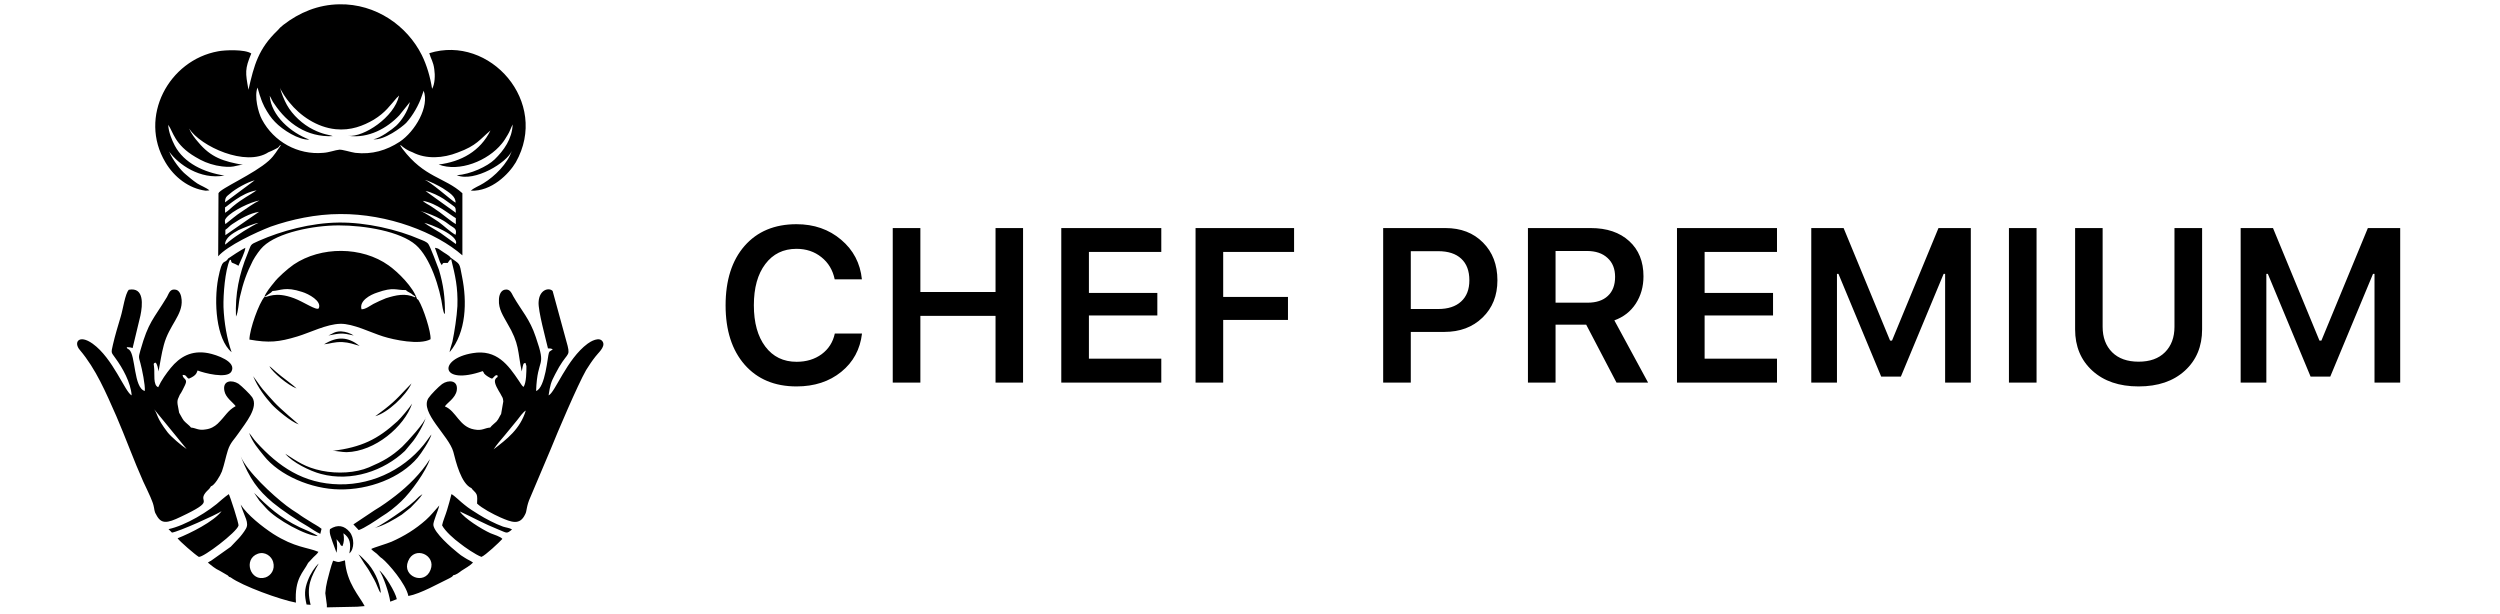
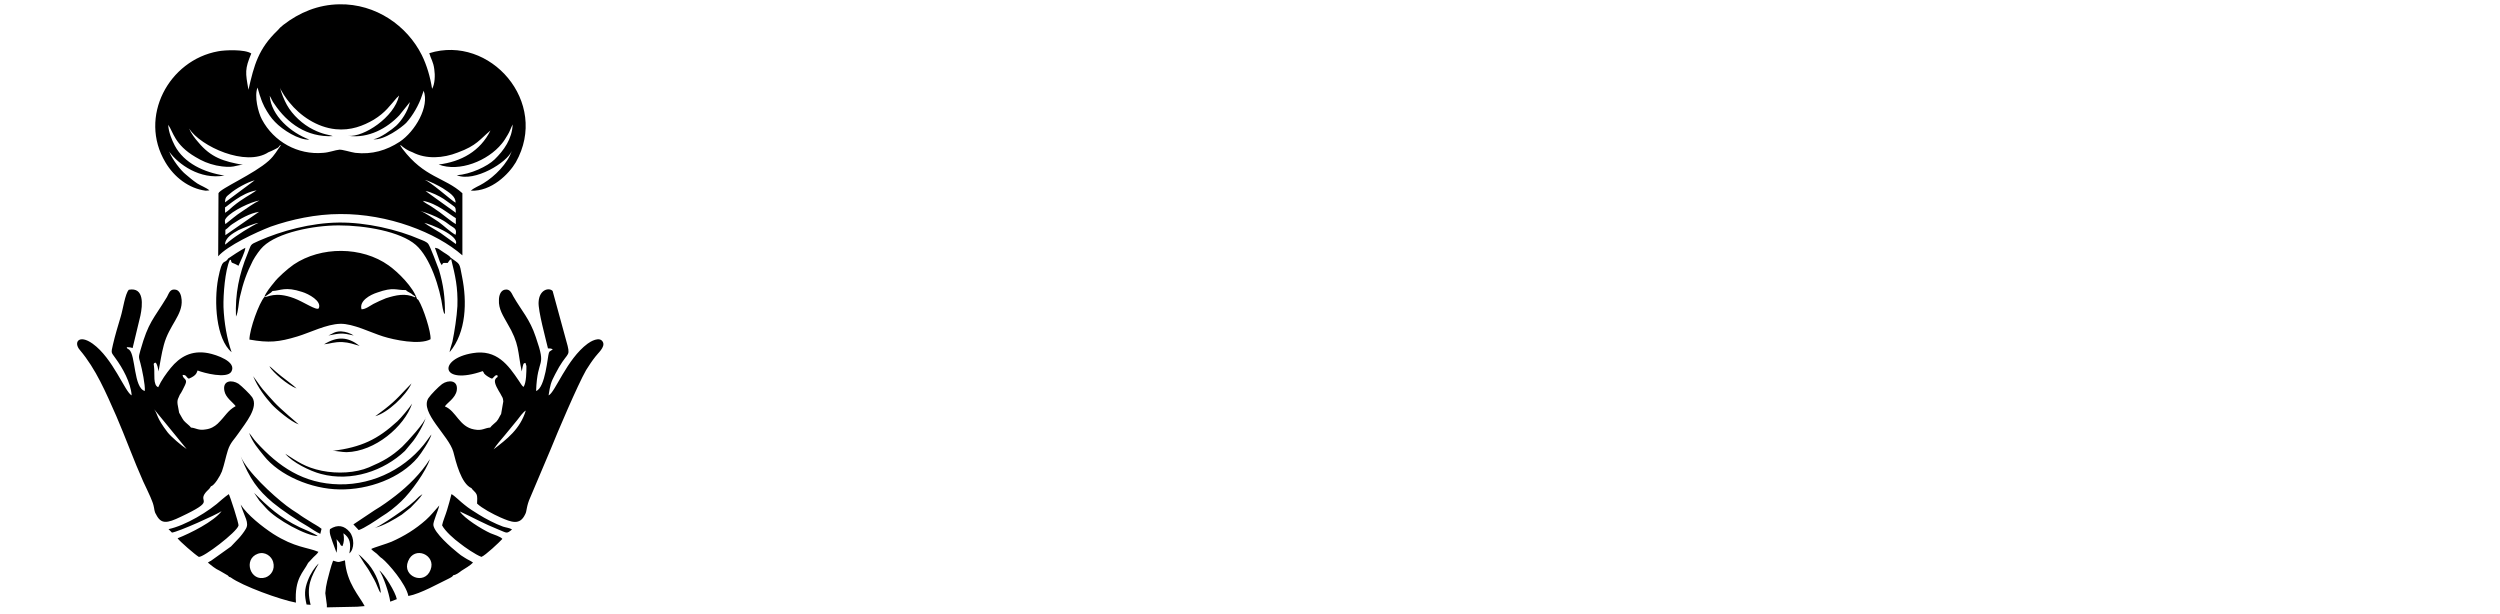
<svg xmlns="http://www.w3.org/2000/svg" width="228" height="56" viewBox="0 0 228 56" fill="none">
-   <path fill-rule="evenodd" clip-rule="evenodd" d="M38.696 20.326C39.18 20.412 41.914 21.477 41.572 22.253L40.176 21.247C39.721 20.959 39.094 20.614 38.696 20.326ZM29.952 30.595C31.062 30.394 31.119 30.336 32.259 30.595C31.945 30.394 31.575 30.25 31.091 30.221C30.493 30.221 30.322 30.451 29.952 30.595ZM45.645 35.917C45.787 36.233 45.873 36.204 45.901 36.607L45.702 37.758C45.531 38.017 45.502 38.189 45.275 38.448C45.104 38.62 44.847 38.793 44.705 38.995C44.192 39.023 43.993 39.311 43.252 39.167C41.885 38.937 41.601 37.47 40.575 37.067C40.718 36.78 41.544 36.319 41.658 35.6C41.8 34.651 40.889 34.622 40.319 35.025C39.977 35.284 39.294 35.974 39.066 36.319C38.268 37.614 40.946 39.742 41.344 41.209C41.572 42.101 42.056 44.115 42.996 44.517C43.139 44.748 43.338 44.834 43.452 45.064C43.566 45.323 43.509 45.611 43.509 45.927C43.965 46.358 44.933 46.876 45.645 47.193C46.642 47.624 47.411 47.941 47.895 46.905C48.066 46.617 47.98 46.186 48.379 45.323L50.23 40.95C50.828 39.455 52.68 35.111 53.449 33.759C53.762 33.27 53.962 32.954 54.303 32.522C54.503 32.235 55.215 31.659 54.987 31.199C54.702 30.624 53.819 31.17 53.591 31.343C51.683 32.752 50.629 35.802 50.031 36.06C50.173 35.14 50.23 34.881 50.629 34.133C51.683 32.062 52.025 32.609 51.768 31.544L50.401 26.539C50.088 26.194 49.177 26.395 49.12 27.546C49.063 28.323 49.775 30.912 49.974 31.774C50.23 31.803 50.202 31.746 50.401 31.861C50.316 31.976 50.43 31.861 50.287 31.947C50.06 32.12 50.145 32.005 50.06 32.177C49.946 32.436 49.746 35.37 48.892 35.658C49.006 32.436 49.889 33.702 48.863 30.739C48.322 29.099 47.553 28.323 46.813 27.028C46.642 26.712 46.499 26.309 46.015 26.424C45.645 26.511 45.503 26.971 45.503 27.345C45.446 28.179 45.93 28.869 46.243 29.445C47.411 31.401 47.183 32.005 47.582 33.874C47.724 33.127 47.724 33.127 47.923 33.098L48.009 33.385C48.009 33.903 48.009 34.881 47.752 35.284C47.582 35.198 47.439 34.881 47.325 34.737C46.357 33.299 45.303 31.832 43.11 32.206C39.92 32.724 40.148 35.197 44.022 33.846L44.107 33.961C44.164 34.105 44.107 33.989 44.192 34.105C44.278 34.219 44.676 34.478 44.876 34.536C45.104 34.363 45.132 34.191 45.36 34.219C45.446 34.507 45.303 34.306 45.161 34.622C45.018 34.939 45.474 35.629 45.645 35.917ZM16.195 36.866C16.138 36.406 16.281 36.319 16.395 36.003C16.537 35.83 16.765 35.341 16.879 35.111C17.164 34.507 16.68 34.622 16.651 34.191C17.05 34.191 16.936 34.392 17.221 34.536C17.99 34.219 17.933 33.932 18.018 33.788C18.588 34.018 20.695 34.565 21.094 33.903C21.635 32.983 19.727 32.35 18.986 32.206C17.448 31.918 16.395 32.551 15.569 33.558C15.17 34.047 14.714 34.68 14.429 35.313C13.945 35.14 14.116 34.076 14.059 33.587C14.059 33.242 13.917 33.155 14.173 33.069C14.344 33.155 14.429 33.673 14.458 33.874C14.629 33.011 14.714 32.292 14.942 31.458C15.426 29.646 16.679 28.725 16.566 27.345C16.537 26.942 16.395 26.511 16.053 26.424C15.512 26.309 15.426 26.712 15.227 27.086C13.974 29.157 13.546 29.329 12.806 31.947C12.635 32.58 12.635 32.522 12.806 33.127C12.948 33.644 13.262 35.14 13.205 35.658C12.179 35.37 12.379 32.379 11.781 31.89C11.524 31.688 11.695 31.947 11.553 31.659C11.781 31.659 11.951 31.688 12.094 31.746C12.322 30.739 12.578 29.79 12.806 28.783C13.005 27.834 13.176 26.165 11.752 26.424C11.41 26.769 11.211 28.236 11.012 28.869C10.755 29.732 10.499 30.566 10.3 31.429C10.1 32.264 10.157 32.12 10.527 32.666C11.182 33.558 11.923 34.881 12.008 36.06C11.41 35.773 10.3 32.666 8.448 31.343C7.195 30.451 6.682 31.228 7.281 31.918C8.762 33.673 9.644 35.773 10.613 37.959C11.41 39.8 12.236 42.072 13.062 43.913C13.29 44.402 13.518 44.863 13.717 45.323C13.803 45.553 13.945 45.841 14.002 46.099C14.088 46.416 14.059 46.646 14.23 46.905C14.686 47.825 15.227 47.739 16.48 47.135C19.784 45.582 18.018 45.869 18.73 44.949C18.929 44.69 19.072 44.661 19.243 44.345C19.556 44.287 20.097 43.367 20.239 42.993C20.467 42.331 20.581 41.698 20.781 41.066C21.009 40.346 21.407 40.03 21.749 39.512C22.404 38.563 23.6 37.154 23.002 36.233C22.803 35.945 22.062 35.226 21.749 34.996C21.151 34.622 20.268 34.68 20.467 35.658C20.581 36.262 21.208 36.664 21.493 37.038C20.724 37.47 20.61 37.901 19.841 38.649C19.556 38.908 19.214 39.11 18.73 39.167C18.104 39.282 17.847 39.023 17.42 38.995C17.306 38.822 16.964 38.592 16.765 38.362C16.594 38.132 16.48 37.873 16.338 37.642L16.195 36.866ZM27.047 35.428C26.676 35.054 25.708 34.392 25.195 33.932L24.711 33.5C24.597 33.414 24.74 33.5 24.569 33.414C24.91 33.989 26.221 35.111 27.047 35.428ZM41.344 52.457C41.601 52.428 41.857 52.227 42.085 52.054C42.37 51.881 42.939 51.536 43.139 51.306C42.911 51.133 42.654 51.047 42.398 50.874C42.142 50.731 41.914 50.558 41.715 50.386C41.173 49.954 39.607 48.602 39.522 47.883C39.493 47.566 39.977 46.531 40.063 46.099C39.721 46.474 39.265 47.049 38.838 47.423C37.898 48.257 36.873 48.89 35.705 49.407C35.306 49.58 34.025 49.954 33.854 50.069C33.968 50.213 34.224 50.386 34.366 50.501C34.566 50.673 34.651 50.817 34.85 50.932C35.42 51.392 37.015 53.233 37.243 54.355C38.354 54.154 40.063 53.176 40.974 52.744C41.173 52.629 41.23 52.629 41.344 52.457ZM20.04 52.054L20.781 52.485C20.923 52.658 20.838 52.572 21.037 52.658C22.091 53.435 25.566 54.7 26.99 54.959C26.847 52.744 27.673 52.198 28.101 51.335L28.585 50.817C28.727 50.673 28.926 50.529 29.04 50.328C28.015 49.897 26.904 49.954 24.91 48.688C23.942 48.056 22.547 46.962 21.948 46.013C22.29 47.135 22.774 47.682 22.404 48.257C22.262 48.516 21.92 48.947 21.749 49.12L21.066 49.839L21.037 49.868L19.214 51.162C19.186 51.162 19.129 51.191 19.1 51.22C19.015 51.277 19.015 51.277 18.958 51.306C19.271 51.565 19.642 51.881 20.04 52.054ZM29.553 31.401C30.151 31.343 30.464 31.17 31.233 31.199C31.831 31.228 32.287 31.401 32.8 31.544C31.718 30.71 30.778 30.653 29.553 31.401ZM34.224 37.959C35.363 37.643 37.015 36.089 37.528 34.967C36.588 35.917 36.218 36.434 35.107 37.297C34.794 37.528 34.509 37.758 34.224 37.959ZM34.167 48.142C34.907 47.998 36.075 47.308 36.645 46.934L37.442 46.301C37.841 45.869 38.268 45.495 38.525 45.064L38.211 45.294C37.727 45.812 37.044 46.33 36.446 46.732C36.132 46.962 34.509 48.084 34.167 48.142ZM32.686 50.558C32.771 50.644 33.113 51.22 33.227 51.392C33.426 51.68 33.597 51.91 33.768 52.227C34.423 53.348 34.224 53.089 34.594 53.895C34.651 54.01 34.594 53.895 34.68 54.01L34.737 54.096C34.651 53.032 34.053 51.881 33.37 51.191C33.199 51.018 32.857 50.644 32.686 50.558ZM28.328 55.16C27.901 53.463 28.385 52.6 29.069 51.392C28.727 51.68 28.3 52.342 28.072 52.946C27.759 53.751 27.759 54.269 27.958 55.132L28.328 55.16ZM41.088 23.49C40.974 23.289 40.575 23.116 40.148 22.8C39.949 22.656 39.949 22.656 39.664 22.598L40.091 23.807C40.148 23.979 40.205 24.037 40.291 24.18C40.433 23.893 40.433 24.008 40.832 23.979C40.946 23.835 40.946 23.749 41.145 23.634C41.515 25.13 41.772 26.194 41.715 27.92C41.658 28.898 41.458 30.221 41.259 31.17C41.173 31.516 41.031 31.832 41.002 32.12C42.54 30.308 42.597 27.488 42.142 25.245C41.885 23.864 41.971 24.152 41.088 23.49ZM20.952 23.72C21.066 23.663 21.094 23.778 21.037 23.634C21.151 24.123 21.066 23.835 21.749 24.238C21.92 23.835 22.347 23.001 22.376 22.598C22.148 22.685 20.866 23.519 20.809 23.576C20.439 24.18 20.297 23.375 19.898 25.389C19.499 27.517 19.698 30.912 21.122 32.12C20.695 30.912 20.439 29.416 20.382 28.006C20.354 26.856 20.524 24.669 20.952 23.72ZM34.594 52.025C34.965 52.572 35.477 54.067 35.591 54.873L36.189 54.643C36.075 54.01 35.05 52.342 34.594 52.025ZM24.483 13.883C24.711 13.796 24.825 13.739 25.053 13.624C25.309 13.48 25.366 13.509 25.509 13.279C25.68 13.164 25.566 13.25 25.594 13.279C25.281 13.681 25.081 14.142 24.512 14.659C23.173 15.867 20.097 17.191 19.926 17.622L19.898 23.375C20.752 22.397 23.344 21.189 24.683 20.671C26.562 20.01 28.812 19.521 31.034 19.521C35.363 19.492 39.778 21.189 42.17 23.289V17.622C40.547 16.155 38.696 16.213 36.702 13.566L36.531 13.307C36.502 13.164 36.502 13.307 36.531 13.221C36.816 13.48 37.186 13.739 37.613 13.883C38.866 14.544 40.433 14.429 41.743 13.911C43.48 13.279 43.765 12.703 44.733 11.898C43.794 13.796 42.056 14.746 40.006 15.005C41.885 15.724 44.506 14.659 45.759 13.106C45.958 12.876 46.129 12.588 46.3 12.301C46.471 12.042 46.613 11.61 46.756 11.351C46.699 12.675 45.958 13.71 45.104 14.544C44.449 15.177 42.911 15.896 41.658 15.982C43.281 16.644 46.272 14.803 46.67 13.768C46.3 14.918 45.104 16.098 44.107 16.702C43.708 16.96 43.252 17.104 42.939 17.392C44.819 17.478 46.414 15.867 47.041 14.803C50.145 9.309 44.677 3.124 39.151 4.85C39.294 5.368 39.521 5.627 39.607 6.317C39.692 6.864 39.664 7.669 39.407 8.101C39.237 7.008 38.923 5.943 38.468 5.023C37.129 2.348 34.281 0.334 30.949 0.392C29.012 0.421 27.303 1.14 25.85 2.262C25.623 2.434 25.48 2.578 25.309 2.779C23.572 4.448 23.173 5.915 22.66 8.187C22.376 6.605 22.319 6.317 22.917 4.879C22.319 4.476 20.467 4.563 19.898 4.678C15.398 5.483 12.607 10.661 15.085 14.803C15.882 16.155 17.221 17.191 18.759 17.392L19.1 17.363C18.844 17.133 18.303 16.932 17.99 16.73C17.562 16.443 17.277 16.184 16.964 15.925C16.48 15.551 15.739 14.573 15.426 13.825C16.252 14.976 18.246 16.414 20.467 16.011C18.616 15.724 16.793 14.889 15.939 13.279C15.683 12.79 15.369 12.042 15.341 11.38C15.796 12.013 15.91 13.192 17.819 14.314C18.445 14.688 18.958 14.918 19.727 15.091C21.322 15.407 21.521 15.033 22.148 15.033C20.382 14.717 19.243 14.372 18.075 12.962C17.79 12.646 17.42 12.157 17.249 11.725C18.303 13.365 22.433 15.235 24.483 13.883ZM23.088 34.306C23.515 35.341 24.198 36.233 24.797 36.895C25.167 37.297 26.534 38.477 27.246 38.707C27.161 38.621 25.594 37.326 24.996 36.665C24.654 36.291 24.312 35.917 23.971 35.514C23.686 35.169 23.401 34.709 23.088 34.306ZM23.173 44.949C23.287 45.093 23.486 45.438 23.657 45.668L24.256 46.33C25.195 47.394 27.958 48.89 28.983 48.89C28.756 48.688 27.702 48.257 27.331 48.084C25.537 47.221 24.455 46.215 23.173 44.949ZM30.977 49.523C31.091 49.753 31.034 49.724 31.233 49.81C31.376 49.436 31.404 49.149 31.319 48.631C31.917 49.062 32.031 49.551 31.86 50.472C32.344 50.069 32.316 49.033 31.889 48.516C31.404 47.94 30.806 47.797 30.094 48.257C30.009 48.631 30.208 49.033 30.322 49.407L30.692 50.414C30.778 49.897 30.749 49.695 30.692 49.177L30.977 49.523ZM30.351 41.123C30.521 41.094 31.205 41.238 31.604 41.238C34.195 41.181 36.873 38.908 37.585 36.808C37.328 37.211 36.559 38.132 36.246 38.419C34.423 40.088 32.971 40.778 30.351 41.123ZM29.809 55.16V55.391L32.572 55.333L33.256 55.276C32.8 54.384 31.604 53.176 31.461 51.105C30.863 51.248 31.006 51.335 30.379 51.133C30.208 51.536 29.952 52.543 29.838 53.003C29.752 53.348 29.695 53.722 29.667 54.096L29.809 55.16ZM21.948 41.612C22.774 43.683 23.515 44.69 24.882 45.841C25.68 46.502 27.132 47.48 28.101 48.027C28.414 48.228 28.869 48.544 29.211 48.688L29.325 48.228C29.012 47.969 28.585 47.768 28.243 47.538C27.873 47.308 27.531 47.106 27.189 46.847C26.819 46.617 26.477 46.387 26.135 46.128C24.854 45.15 22.547 43.022 21.948 41.612ZM26.021 41.382C26.648 42.159 28.271 42.964 29.268 43.223C32.059 43.971 35.021 42.935 36.93 41.123C37.157 40.864 37.3 40.663 37.528 40.404C37.955 39.944 38.781 38.505 38.838 38.017C38.866 38.419 37.072 40.375 36.673 40.749C35.705 41.641 34.936 42.072 33.654 42.619C32.43 43.137 30.778 43.223 29.354 42.935C27.816 42.619 27.104 42.072 26.021 41.382ZM32.714 48.343C33.199 48.199 34.309 47.452 34.765 47.135C35.477 46.704 36.047 46.243 36.588 45.726C37.471 44.891 38.866 42.964 39.208 41.871C38.382 43.194 37.186 44.345 36.075 45.208C35.477 45.668 34.85 46.128 34.167 46.531L32.23 47.825L32.714 48.343ZM24.113 27.086L24.711 26.683L24.74 26.654C24.825 26.568 24.797 26.597 24.854 26.539C25.594 26.511 25.993 26.108 27.559 26.625C28.129 26.798 29.382 27.46 29.069 28.121C28.869 28.351 27.673 27.517 26.819 27.201C25.053 26.539 24.398 27.143 24.113 27.086ZM37.015 26.453C37.129 26.597 37.328 26.654 37.499 26.769C37.556 26.827 37.642 26.884 37.727 26.942C37.898 27.086 37.926 27 37.841 27.114C36.958 26.712 36.104 26.913 35.192 27.201C34.765 27.373 34.452 27.517 34.053 27.719C33.74 27.891 33.341 28.208 32.971 28.208C32.743 27.431 33.768 26.884 34.395 26.683C35.933 26.137 36.104 26.482 37.015 26.453ZM38.04 27.287C37.699 26.194 36.303 24.813 35.449 24.209C32.999 22.455 29.268 22.455 26.79 24.123C26.249 24.497 25.338 25.302 24.996 25.763C24.711 26.108 24.198 26.741 24.113 27.086C23.629 27.632 22.774 29.962 22.746 30.969C24.54 31.285 25.423 31.199 27.132 30.681C28.271 30.336 29.781 29.56 31.034 29.531C32.202 29.502 33.825 30.336 34.936 30.681C35.933 30.998 38.268 31.487 39.265 30.94C39.322 30.279 38.61 28.093 38.183 27.402C38.069 27.258 38.154 27.316 38.04 27.287ZM22.718 39.483C23.031 40.346 23.572 40.951 24.056 41.555C25.48 43.367 28.414 44.604 30.949 44.633C33.626 44.69 36.531 43.597 38.097 41.727C38.411 41.353 39.18 40.203 39.35 39.627C39.208 39.771 39.123 39.944 38.98 40.116C37.214 42.59 34.195 44.23 30.948 44.172C27.645 44.115 25.395 42.533 23.401 40.346C23.145 40.088 22.974 39.771 22.718 39.483ZM21.521 28.869C21.749 28.438 21.749 27.604 21.892 27.028C22.176 25.791 22.49 24.9 23.059 23.778C23.287 23.346 23.743 22.713 23.999 22.483C25.309 21.218 28.556 20.556 30.892 20.556C33.284 20.556 36.502 21.103 37.926 22.34C39.237 23.49 40.12 26.223 40.376 28.121L40.461 28.467C40.518 28.61 40.49 28.553 40.575 28.639C40.604 27.143 40.433 25.964 40.034 24.612C39.892 24.238 39.265 22.541 39.066 22.253C38.923 22.052 38.581 21.937 38.297 21.822C36.246 20.93 33.398 20.268 30.892 20.297C28.357 20.326 25.68 21.045 23.6 21.966C22.746 22.34 22.945 22.253 22.575 23.145C21.806 24.986 21.436 26.827 21.521 28.869ZM45.816 49.149C45.673 48.947 45.018 48.746 44.733 48.631C43.908 48.257 42.313 47.25 41.942 46.646C43.252 47.25 44.078 47.739 45.502 48.314C46.243 48.602 46.186 48.717 46.699 48.286C46.471 48.142 46.129 48.113 45.873 48.027C45.161 47.768 44.278 47.308 43.68 46.934C43.252 46.675 42.711 46.33 42.37 46.042C42.056 45.812 41.43 45.179 41.173 45.064C41.059 45.524 40.917 46.042 40.775 46.502C40.661 46.905 40.376 47.566 40.319 47.912C40.604 48.458 41.43 49.177 41.942 49.551C42.37 49.897 43.366 50.587 43.908 50.788C44.278 50.644 45.531 49.465 45.816 49.149ZM15.683 48.573C16.309 48.487 19.755 46.934 20.211 46.617C19.499 47.566 17.363 48.631 16.195 49.091C16.366 49.35 17.79 50.587 18.132 50.788C18.559 50.846 21.578 48.544 21.749 47.941C21.806 47.768 20.952 45.179 20.866 45.064C20.724 45.15 20.382 45.438 20.24 45.553C19.072 46.646 16.879 47.941 15.369 48.257L15.683 48.573ZM39.265 51.968C38.724 53.406 36.645 52.572 37.215 51.191C37.784 49.724 39.806 50.616 39.265 51.968ZM23.515 50.501C24.17 50.27 24.768 50.731 24.91 51.248C25.11 51.939 24.711 52.485 24.227 52.658C22.831 53.118 22.148 50.99 23.515 50.501ZM45.018 40.979C45.303 40.548 45.673 40.116 46.044 39.685L47.154 38.333C47.382 38.045 47.696 37.585 47.952 37.441C47.439 39.138 46.215 40.059 45.018 40.979ZM14.059 37.326L17.021 40.95C16.566 40.663 15.569 39.8 15.284 39.426C14.23 38.045 14.429 37.873 14.059 37.326ZM20.524 22.311C20.524 21.678 21.236 21.275 21.749 20.988C22.119 20.815 23.23 20.355 23.572 20.326C22.917 20.614 21.55 21.477 20.923 21.994C20.838 22.052 20.809 22.081 20.752 22.138L20.524 22.311ZM20.553 21.448V20.959C20.781 20.815 20.952 20.585 21.18 20.441C21.863 19.981 22.803 19.434 23.629 19.319C23.543 19.377 23.6 19.348 23.458 19.434L20.553 21.448ZM38.325 19.233C38.98 19.434 39.692 19.693 40.233 20.01C40.575 20.182 40.746 20.326 41.059 20.556C41.373 20.786 41.715 20.844 41.544 21.419C41.002 21.103 40.518 20.614 40.006 20.24C39.578 19.981 38.809 19.405 38.325 19.233ZM38.553 18.312C39.863 18.543 40.974 19.549 41.572 19.895V20.441C41.287 20.297 40.49 19.636 40.091 19.348C39.835 19.175 39.635 19.032 39.379 18.859C39.094 18.658 38.781 18.543 38.553 18.312ZM20.553 20.441C20.496 20.153 20.468 20.067 20.638 19.866C21.18 19.204 22.917 18.399 23.657 18.284C23.173 18.514 22.49 19.003 22.062 19.291C21.521 19.636 21.037 20.067 20.553 20.441ZM38.809 17.421C39.265 17.478 40.12 17.91 40.461 18.14C40.718 18.312 40.889 18.456 41.145 18.629C41.487 18.916 41.572 18.801 41.572 19.405L38.809 17.421ZM20.524 19.405V18.916C20.724 18.83 22.034 17.565 23.401 17.363C22.746 17.823 22.176 18.054 21.236 18.83C21.009 19.032 20.781 19.262 20.524 19.405ZM20.524 18.456C20.524 17.996 20.667 17.91 20.952 17.68C21.464 17.219 22.604 16.587 23.23 16.443L20.524 18.456ZM41.544 18.485C41.202 18.312 39.151 16.471 38.724 16.414C39.009 16.414 40.091 16.989 40.376 17.162C40.974 17.564 41.572 17.91 41.544 18.485ZM38.639 8.273C39.18 9.712 37.87 11.984 36.446 12.933C35.249 13.71 33.939 14.113 32.401 13.94C32.002 13.883 31.205 13.624 30.949 13.652C30.578 13.681 30.009 13.911 29.468 13.94C27.16 14.142 24.968 12.933 23.885 10.891C23.543 10.258 23.173 8.762 23.486 7.986C23.572 8.216 23.657 8.647 23.771 8.906C23.857 9.194 23.999 9.51 24.113 9.74C24.426 10.316 24.711 10.747 25.081 11.121C25.765 11.84 27.246 12.79 28.214 12.732C26.534 12.099 24.74 10.575 24.597 8.734C24.74 8.964 24.854 9.28 25.024 9.482C26.192 11.236 27.986 12.531 30.351 12.416C30.009 12.272 29.524 12.3 28.556 11.812C27.616 11.351 26.676 10.488 26.164 9.568C25.936 9.165 25.623 8.417 25.537 7.986C25.623 8.302 26.164 9.079 26.392 9.338C27.36 10.546 28.898 11.61 30.607 11.783C32.002 11.927 33.142 11.466 34.081 10.92C35.164 10.258 35.562 9.625 36.218 8.878C36.246 8.878 36.246 8.849 36.275 8.849L36.331 8.762C36.36 8.734 36.36 8.734 36.389 8.734C35.961 10.69 33.17 12.531 31.774 12.387C33.597 12.646 35.306 11.697 36.417 10.517L37.385 9.309C37.186 10.201 36.588 11.035 36.132 11.466C35.79 11.783 34.651 12.617 34.053 12.703C35.021 12.818 36.645 11.61 37.044 11.207C37.642 10.546 38.211 9.568 38.496 8.676L38.639 8.273Z" fill="black" />
-   <path d="M72.648 35.242C70.65 35.242 69.071 34.581 67.912 33.26C66.753 31.932 66.174 30.128 66.174 27.85C66.174 25.558 66.75 23.751 67.902 22.43C69.061 21.108 70.64 20.447 72.639 20.447C74.24 20.447 75.598 20.919 76.711 21.863C77.824 22.801 78.456 24.005 78.606 25.477H76.125C75.949 24.63 75.546 23.956 74.914 23.455C74.283 22.947 73.524 22.693 72.639 22.693C71.441 22.693 70.493 23.156 69.797 24.08C69.1 24.998 68.752 26.251 68.752 27.84C68.752 29.428 69.1 30.685 69.797 31.609C70.493 32.534 71.444 32.996 72.648 32.996C73.54 32.996 74.302 32.765 74.934 32.303C75.565 31.834 75.966 31.206 76.135 30.418H78.615C78.446 31.863 77.814 33.029 76.721 33.914C75.627 34.8 74.269 35.242 72.648 35.242ZM93.303 34.891H90.793V28.807H83.938V34.891H81.418V20.799H83.938V26.629H90.793V20.799H93.303V34.891ZM105.91 32.713V34.891H96.789V20.799H105.91V22.977H99.309V26.717H105.549V28.768H99.309V32.713H105.91ZM111.555 34.891H109.035V20.799H118.02V22.977H111.555V27.078H117.463V29.178H111.555V34.891ZM126.145 20.799H131.828C133.234 20.799 134.374 21.238 135.246 22.117C136.125 22.996 136.564 24.145 136.564 25.564C136.564 26.958 136.112 28.09 135.207 28.963C134.309 29.835 133.146 30.271 131.721 30.271H128.664V34.891H126.145V20.799ZM128.664 22.908V28.182H131.154C132.059 28.182 132.759 27.954 133.254 27.498C133.755 27.042 134.006 26.398 134.006 25.564C134.006 24.705 133.758 24.047 133.264 23.592C132.775 23.136 132.076 22.908 131.164 22.908H128.664ZM141.867 22.889V27.605H144.777C145.578 27.605 146.197 27.4 146.633 26.99C147.076 26.58 147.297 26.001 147.297 25.252C147.297 24.516 147.066 23.94 146.604 23.523C146.148 23.1 145.52 22.889 144.719 22.889H141.867ZM141.867 29.607V34.891H139.348V20.799H145.07C146.548 20.799 147.72 21.196 148.586 21.99C149.452 22.778 149.885 23.849 149.885 25.203C149.885 26.141 149.65 26.971 149.182 27.693C148.713 28.41 148.062 28.917 147.229 29.217L150.305 34.891H147.424L144.66 29.607H141.867ZM162.062 32.713V34.891H152.941V20.799H162.062V22.977H155.461V26.717H161.701V28.768H155.461V32.713H162.062ZM167.531 34.891H165.188V20.799H168.137L172.375 31.062H172.551L176.789 20.799H179.738V34.891H177.395V24.979H177.258L173.361 34.344H171.564L167.668 24.979H167.531V34.891ZM185.734 34.891H183.215V20.799H185.734V34.891ZM191.76 20.799V29.803C191.76 30.773 192.049 31.547 192.629 32.127C193.208 32.7 194.012 32.986 195.041 32.986C196.07 32.986 196.87 32.7 197.443 32.127C198.023 31.547 198.312 30.773 198.312 29.803V20.799H200.832V30.037C200.832 31.593 200.308 32.85 199.26 33.807C198.212 34.764 196.805 35.242 195.041 35.242C193.277 35.242 191.87 34.764 190.822 33.807C189.774 32.85 189.25 31.593 189.25 30.037V20.799H191.76ZM206.691 34.891H204.348V20.799H207.297L211.535 31.062H211.711L215.949 20.799H218.898V34.891H216.555V24.979H216.418L212.521 34.344H210.725L206.828 24.979H206.691V34.891Z" fill="black" />
+   <path fill-rule="evenodd" clip-rule="evenodd" d="M38.696 20.326C39.18 20.412 41.914 21.477 41.572 22.253L40.176 21.247C39.721 20.959 39.094 20.614 38.696 20.326ZM29.952 30.595C31.062 30.394 31.119 30.336 32.259 30.595C31.945 30.394 31.575 30.25 31.091 30.221C30.493 30.221 30.322 30.451 29.952 30.595ZM45.645 35.917C45.787 36.233 45.873 36.204 45.901 36.607L45.702 37.758C45.531 38.017 45.502 38.189 45.275 38.448C45.104 38.62 44.847 38.793 44.705 38.995C44.192 39.023 43.993 39.311 43.252 39.167C41.885 38.937 41.601 37.47 40.575 37.067C40.718 36.78 41.544 36.319 41.658 35.6C41.8 34.651 40.889 34.622 40.319 35.025C39.977 35.284 39.294 35.974 39.066 36.319C38.268 37.614 40.946 39.742 41.344 41.209C41.572 42.101 42.056 44.115 42.996 44.517C43.139 44.748 43.338 44.834 43.452 45.064C43.566 45.323 43.509 45.611 43.509 45.927C43.965 46.358 44.933 46.876 45.645 47.193C46.642 47.624 47.411 47.941 47.895 46.905C48.066 46.617 47.98 46.186 48.379 45.323L50.23 40.95C50.828 39.455 52.68 35.111 53.449 33.759C53.762 33.27 53.962 32.954 54.303 32.522C54.503 32.235 55.215 31.659 54.987 31.199C54.702 30.624 53.819 31.17 53.591 31.343C51.683 32.752 50.629 35.802 50.031 36.06C50.173 35.14 50.23 34.881 50.629 34.133C51.683 32.062 52.025 32.609 51.768 31.544L50.401 26.539C50.088 26.194 49.177 26.395 49.12 27.546C49.063 28.323 49.775 30.912 49.974 31.774C50.23 31.803 50.202 31.746 50.401 31.861C50.316 31.976 50.43 31.861 50.287 31.947C50.06 32.12 50.145 32.005 50.06 32.177C49.946 32.436 49.746 35.37 48.892 35.658C49.006 32.436 49.889 33.702 48.863 30.739C48.322 29.099 47.553 28.323 46.813 27.028C46.642 26.712 46.499 26.309 46.015 26.424C45.645 26.511 45.503 26.971 45.503 27.345C45.446 28.179 45.93 28.869 46.243 29.445C47.411 31.401 47.183 32.005 47.582 33.874C47.724 33.127 47.724 33.127 47.923 33.098L48.009 33.385C48.009 33.903 48.009 34.881 47.752 35.284C47.582 35.198 47.439 34.881 47.325 34.737C46.357 33.299 45.303 31.832 43.11 32.206C39.92 32.724 40.148 35.197 44.022 33.846L44.107 33.961C44.164 34.105 44.107 33.989 44.192 34.105C44.278 34.219 44.676 34.478 44.876 34.536C45.104 34.363 45.132 34.191 45.36 34.219C45.446 34.507 45.303 34.306 45.161 34.622C45.018 34.939 45.474 35.629 45.645 35.917ZM16.195 36.866C16.138 36.406 16.281 36.319 16.395 36.003C16.537 35.83 16.765 35.341 16.879 35.111C17.164 34.507 16.68 34.622 16.651 34.191C17.05 34.191 16.936 34.392 17.221 34.536C17.99 34.219 17.933 33.932 18.018 33.788C18.588 34.018 20.695 34.565 21.094 33.903C21.635 32.983 19.727 32.35 18.986 32.206C17.448 31.918 16.395 32.551 15.569 33.558C15.17 34.047 14.714 34.68 14.429 35.313C13.945 35.14 14.116 34.076 14.059 33.587C14.059 33.242 13.917 33.155 14.173 33.069C14.344 33.155 14.429 33.673 14.458 33.874C14.629 33.011 14.714 32.292 14.942 31.458C15.426 29.646 16.679 28.725 16.566 27.345C16.537 26.942 16.395 26.511 16.053 26.424C15.512 26.309 15.426 26.712 15.227 27.086C13.974 29.157 13.546 29.329 12.806 31.947C12.635 32.58 12.635 32.522 12.806 33.127C12.948 33.644 13.262 35.14 13.205 35.658C12.179 35.37 12.379 32.379 11.781 31.89C11.524 31.688 11.695 31.947 11.553 31.659C11.781 31.659 11.951 31.688 12.094 31.746C12.322 30.739 12.578 29.79 12.806 28.783C13.005 27.834 13.176 26.165 11.752 26.424C11.41 26.769 11.211 28.236 11.012 28.869C10.755 29.732 10.499 30.566 10.3 31.429C10.1 32.264 10.157 32.12 10.527 32.666C11.182 33.558 11.923 34.881 12.008 36.06C11.41 35.773 10.3 32.666 8.448 31.343C7.195 30.451 6.682 31.228 7.281 31.918C8.762 33.673 9.644 35.773 10.613 37.959C11.41 39.8 12.236 42.072 13.062 43.913C13.29 44.402 13.518 44.863 13.717 45.323C13.803 45.553 13.945 45.841 14.002 46.099C14.088 46.416 14.059 46.646 14.23 46.905C14.686 47.825 15.227 47.739 16.48 47.135C19.784 45.582 18.018 45.869 18.73 44.949C18.929 44.69 19.072 44.661 19.243 44.345C19.556 44.287 20.097 43.367 20.239 42.993C20.467 42.331 20.581 41.698 20.781 41.066C21.009 40.346 21.407 40.03 21.749 39.512C22.404 38.563 23.6 37.154 23.002 36.233C22.803 35.945 22.062 35.226 21.749 34.996C21.151 34.622 20.268 34.68 20.467 35.658C20.581 36.262 21.208 36.664 21.493 37.038C20.724 37.47 20.61 37.901 19.841 38.649C19.556 38.908 19.214 39.11 18.73 39.167C18.104 39.282 17.847 39.023 17.42 38.995C17.306 38.822 16.964 38.592 16.765 38.362C16.594 38.132 16.48 37.873 16.338 37.642L16.195 36.866ZM27.047 35.428C26.676 35.054 25.708 34.392 25.195 33.932L24.711 33.5C24.597 33.414 24.74 33.5 24.569 33.414C24.91 33.989 26.221 35.111 27.047 35.428ZM41.344 52.457C41.601 52.428 41.857 52.227 42.085 52.054C42.37 51.881 42.939 51.536 43.139 51.306C42.911 51.133 42.654 51.047 42.398 50.874C42.142 50.731 41.914 50.558 41.715 50.386C41.173 49.954 39.607 48.602 39.522 47.883C39.493 47.566 39.977 46.531 40.063 46.099C39.721 46.474 39.265 47.049 38.838 47.423C37.898 48.257 36.873 48.89 35.705 49.407C35.306 49.58 34.025 49.954 33.854 50.069C33.968 50.213 34.224 50.386 34.366 50.501C34.566 50.673 34.651 50.817 34.85 50.932C35.42 51.392 37.015 53.233 37.243 54.355C38.354 54.154 40.063 53.176 40.974 52.744C41.173 52.629 41.23 52.629 41.344 52.457ZM20.04 52.054L20.781 52.485C20.923 52.658 20.838 52.572 21.037 52.658C22.091 53.435 25.566 54.7 26.99 54.959C26.847 52.744 27.673 52.198 28.101 51.335L28.585 50.817C28.727 50.673 28.926 50.529 29.04 50.328C28.015 49.897 26.904 49.954 24.91 48.688C23.942 48.056 22.547 46.962 21.948 46.013C22.29 47.135 22.774 47.682 22.404 48.257C22.262 48.516 21.92 48.947 21.749 49.12L21.066 49.839L19.214 51.162C19.186 51.162 19.129 51.191 19.1 51.22C19.015 51.277 19.015 51.277 18.958 51.306C19.271 51.565 19.642 51.881 20.04 52.054ZM29.553 31.401C30.151 31.343 30.464 31.17 31.233 31.199C31.831 31.228 32.287 31.401 32.8 31.544C31.718 30.71 30.778 30.653 29.553 31.401ZM34.224 37.959C35.363 37.643 37.015 36.089 37.528 34.967C36.588 35.917 36.218 36.434 35.107 37.297C34.794 37.528 34.509 37.758 34.224 37.959ZM34.167 48.142C34.907 47.998 36.075 47.308 36.645 46.934L37.442 46.301C37.841 45.869 38.268 45.495 38.525 45.064L38.211 45.294C37.727 45.812 37.044 46.33 36.446 46.732C36.132 46.962 34.509 48.084 34.167 48.142ZM32.686 50.558C32.771 50.644 33.113 51.22 33.227 51.392C33.426 51.68 33.597 51.91 33.768 52.227C34.423 53.348 34.224 53.089 34.594 53.895C34.651 54.01 34.594 53.895 34.68 54.01L34.737 54.096C34.651 53.032 34.053 51.881 33.37 51.191C33.199 51.018 32.857 50.644 32.686 50.558ZM28.328 55.16C27.901 53.463 28.385 52.6 29.069 51.392C28.727 51.68 28.3 52.342 28.072 52.946C27.759 53.751 27.759 54.269 27.958 55.132L28.328 55.16ZM41.088 23.49C40.974 23.289 40.575 23.116 40.148 22.8C39.949 22.656 39.949 22.656 39.664 22.598L40.091 23.807C40.148 23.979 40.205 24.037 40.291 24.18C40.433 23.893 40.433 24.008 40.832 23.979C40.946 23.835 40.946 23.749 41.145 23.634C41.515 25.13 41.772 26.194 41.715 27.92C41.658 28.898 41.458 30.221 41.259 31.17C41.173 31.516 41.031 31.832 41.002 32.12C42.54 30.308 42.597 27.488 42.142 25.245C41.885 23.864 41.971 24.152 41.088 23.49ZM20.952 23.72C21.066 23.663 21.094 23.778 21.037 23.634C21.151 24.123 21.066 23.835 21.749 24.238C21.92 23.835 22.347 23.001 22.376 22.598C22.148 22.685 20.866 23.519 20.809 23.576C20.439 24.18 20.297 23.375 19.898 25.389C19.499 27.517 19.698 30.912 21.122 32.12C20.695 30.912 20.439 29.416 20.382 28.006C20.354 26.856 20.524 24.669 20.952 23.72ZM34.594 52.025C34.965 52.572 35.477 54.067 35.591 54.873L36.189 54.643C36.075 54.01 35.05 52.342 34.594 52.025ZM24.483 13.883C24.711 13.796 24.825 13.739 25.053 13.624C25.309 13.48 25.366 13.509 25.509 13.279C25.68 13.164 25.566 13.25 25.594 13.279C25.281 13.681 25.081 14.142 24.512 14.659C23.173 15.867 20.097 17.191 19.926 17.622L19.898 23.375C20.752 22.397 23.344 21.189 24.683 20.671C26.562 20.01 28.812 19.521 31.034 19.521C35.363 19.492 39.778 21.189 42.17 23.289V17.622C40.547 16.155 38.696 16.213 36.702 13.566L36.531 13.307C36.502 13.164 36.502 13.307 36.531 13.221C36.816 13.48 37.186 13.739 37.613 13.883C38.866 14.544 40.433 14.429 41.743 13.911C43.48 13.279 43.765 12.703 44.733 11.898C43.794 13.796 42.056 14.746 40.006 15.005C41.885 15.724 44.506 14.659 45.759 13.106C45.958 12.876 46.129 12.588 46.3 12.301C46.471 12.042 46.613 11.61 46.756 11.351C46.699 12.675 45.958 13.71 45.104 14.544C44.449 15.177 42.911 15.896 41.658 15.982C43.281 16.644 46.272 14.803 46.67 13.768C46.3 14.918 45.104 16.098 44.107 16.702C43.708 16.96 43.252 17.104 42.939 17.392C44.819 17.478 46.414 15.867 47.041 14.803C50.145 9.309 44.677 3.124 39.151 4.85C39.294 5.368 39.521 5.627 39.607 6.317C39.692 6.864 39.664 7.669 39.407 8.101C39.237 7.008 38.923 5.943 38.468 5.023C37.129 2.348 34.281 0.334 30.949 0.392C29.012 0.421 27.303 1.14 25.85 2.262C25.623 2.434 25.48 2.578 25.309 2.779C23.572 4.448 23.173 5.915 22.66 8.187C22.376 6.605 22.319 6.317 22.917 4.879C22.319 4.476 20.467 4.563 19.898 4.678C15.398 5.483 12.607 10.661 15.085 14.803C15.882 16.155 17.221 17.191 18.759 17.392L19.1 17.363C18.844 17.133 18.303 16.932 17.99 16.73C17.562 16.443 17.277 16.184 16.964 15.925C16.48 15.551 15.739 14.573 15.426 13.825C16.252 14.976 18.246 16.414 20.467 16.011C18.616 15.724 16.793 14.889 15.939 13.279C15.683 12.79 15.369 12.042 15.341 11.38C15.796 12.013 15.91 13.192 17.819 14.314C18.445 14.688 18.958 14.918 19.727 15.091C21.322 15.407 21.521 15.033 22.148 15.033C20.382 14.717 19.243 14.372 18.075 12.962C17.79 12.646 17.42 12.157 17.249 11.725C18.303 13.365 22.433 15.235 24.483 13.883ZM23.088 34.306C23.515 35.341 24.198 36.233 24.797 36.895C25.167 37.297 26.534 38.477 27.246 38.707C27.161 38.621 25.594 37.326 24.996 36.665C24.654 36.291 24.312 35.917 23.971 35.514C23.686 35.169 23.401 34.709 23.088 34.306ZM23.173 44.949C23.287 45.093 23.486 45.438 23.657 45.668L24.256 46.33C25.195 47.394 27.958 48.89 28.983 48.89C28.756 48.688 27.702 48.257 27.331 48.084C25.537 47.221 24.455 46.215 23.173 44.949ZM30.977 49.523C31.091 49.753 31.034 49.724 31.233 49.81C31.376 49.436 31.404 49.149 31.319 48.631C31.917 49.062 32.031 49.551 31.86 50.472C32.344 50.069 32.316 49.033 31.889 48.516C31.404 47.94 30.806 47.797 30.094 48.257C30.009 48.631 30.208 49.033 30.322 49.407L30.692 50.414C30.778 49.897 30.749 49.695 30.692 49.177L30.977 49.523ZM30.351 41.123C30.521 41.094 31.205 41.238 31.604 41.238C34.195 41.181 36.873 38.908 37.585 36.808C37.328 37.211 36.559 38.132 36.246 38.419C34.423 40.088 32.971 40.778 30.351 41.123ZM29.809 55.16V55.391L32.572 55.333L33.256 55.276C32.8 54.384 31.604 53.176 31.461 51.105C30.863 51.248 31.006 51.335 30.379 51.133C30.208 51.536 29.952 52.543 29.838 53.003C29.752 53.348 29.695 53.722 29.667 54.096L29.809 55.16ZM21.948 41.612C22.774 43.683 23.515 44.69 24.882 45.841C25.68 46.502 27.132 47.48 28.101 48.027C28.414 48.228 28.869 48.544 29.211 48.688L29.325 48.228C29.012 47.969 28.585 47.768 28.243 47.538C27.873 47.308 27.531 47.106 27.189 46.847C26.819 46.617 26.477 46.387 26.135 46.128C24.854 45.15 22.547 43.022 21.948 41.612ZM26.021 41.382C26.648 42.159 28.271 42.964 29.268 43.223C32.059 43.971 35.021 42.935 36.93 41.123C37.157 40.864 37.3 40.663 37.528 40.404C37.955 39.944 38.781 38.505 38.838 38.017C38.866 38.419 37.072 40.375 36.673 40.749C35.705 41.641 34.936 42.072 33.654 42.619C32.43 43.137 30.778 43.223 29.354 42.935C27.816 42.619 27.104 42.072 26.021 41.382ZM32.714 48.343C33.199 48.199 34.309 47.452 34.765 47.135C35.477 46.704 36.047 46.243 36.588 45.726C37.471 44.891 38.866 42.964 39.208 41.871C38.382 43.194 37.186 44.345 36.075 45.208C35.477 45.668 34.85 46.128 34.167 46.531L32.23 47.825L32.714 48.343ZM24.113 27.086L24.711 26.683L24.74 26.654C24.825 26.568 24.797 26.597 24.854 26.539C25.594 26.511 25.993 26.108 27.559 26.625C28.129 26.798 29.382 27.46 29.069 28.121C28.869 28.351 27.673 27.517 26.819 27.201C25.053 26.539 24.398 27.143 24.113 27.086ZM37.015 26.453C37.129 26.597 37.328 26.654 37.499 26.769C37.556 26.827 37.642 26.884 37.727 26.942C37.898 27.086 37.926 27 37.841 27.114C36.958 26.712 36.104 26.913 35.192 27.201C34.765 27.373 34.452 27.517 34.053 27.719C33.74 27.891 33.341 28.208 32.971 28.208C32.743 27.431 33.768 26.884 34.395 26.683C35.933 26.137 36.104 26.482 37.015 26.453ZM38.04 27.287C37.699 26.194 36.303 24.813 35.449 24.209C32.999 22.455 29.268 22.455 26.79 24.123C26.249 24.497 25.338 25.302 24.996 25.763C24.711 26.108 24.198 26.741 24.113 27.086C23.629 27.632 22.774 29.962 22.746 30.969C24.54 31.285 25.423 31.199 27.132 30.681C28.271 30.336 29.781 29.56 31.034 29.531C32.202 29.502 33.825 30.336 34.936 30.681C35.933 30.998 38.268 31.487 39.265 30.94C39.322 30.279 38.61 28.093 38.183 27.402C38.069 27.258 38.154 27.316 38.04 27.287ZM22.718 39.483C23.031 40.346 23.572 40.951 24.056 41.555C25.48 43.367 28.414 44.604 30.949 44.633C33.626 44.69 36.531 43.597 38.097 41.727C38.411 41.353 39.18 40.203 39.35 39.627C39.208 39.771 39.123 39.944 38.98 40.116C37.214 42.59 34.195 44.23 30.948 44.172C27.645 44.115 25.395 42.533 23.401 40.346C23.145 40.088 22.974 39.771 22.718 39.483ZM21.521 28.869C21.749 28.438 21.749 27.604 21.892 27.028C22.176 25.791 22.49 24.9 23.059 23.778C23.287 23.346 23.743 22.713 23.999 22.483C25.309 21.218 28.556 20.556 30.892 20.556C33.284 20.556 36.502 21.103 37.926 22.34C39.237 23.49 40.12 26.223 40.376 28.121L40.461 28.467C40.518 28.61 40.49 28.553 40.575 28.639C40.604 27.143 40.433 25.964 40.034 24.612C39.892 24.238 39.265 22.541 39.066 22.253C38.923 22.052 38.581 21.937 38.297 21.822C36.246 20.93 33.398 20.268 30.892 20.297C28.357 20.326 25.68 21.045 23.6 21.966C22.746 22.34 22.945 22.253 22.575 23.145C21.806 24.986 21.436 26.827 21.521 28.869ZM45.816 49.149C45.673 48.947 45.018 48.746 44.733 48.631C43.908 48.257 42.313 47.25 41.942 46.646C43.252 47.25 44.078 47.739 45.502 48.314C46.243 48.602 46.186 48.717 46.699 48.286C46.471 48.142 46.129 48.113 45.873 48.027C45.161 47.768 44.278 47.308 43.68 46.934C43.252 46.675 42.711 46.33 42.37 46.042C42.056 45.812 41.43 45.179 41.173 45.064C41.059 45.524 40.917 46.042 40.775 46.502C40.661 46.905 40.376 47.566 40.319 47.912C40.604 48.458 41.43 49.177 41.942 49.551C42.37 49.897 43.366 50.587 43.908 50.788C44.278 50.644 45.531 49.465 45.816 49.149ZM15.683 48.573C16.309 48.487 19.755 46.934 20.211 46.617C19.499 47.566 17.363 48.631 16.195 49.091C16.366 49.35 17.79 50.587 18.132 50.788C18.559 50.846 21.578 48.544 21.749 47.941C21.806 47.768 20.952 45.179 20.866 45.064C20.724 45.15 20.382 45.438 20.24 45.553C19.072 46.646 16.879 47.941 15.369 48.257L15.683 48.573ZM39.265 51.968C38.724 53.406 36.645 52.572 37.215 51.191C37.784 49.724 39.806 50.616 39.265 51.968ZM23.515 50.501C24.17 50.27 24.768 50.731 24.91 51.248C25.11 51.939 24.711 52.485 24.227 52.658C22.831 53.118 22.148 50.99 23.515 50.501ZM45.018 40.979C45.303 40.548 45.673 40.116 46.044 39.685L47.154 38.333C47.382 38.045 47.696 37.585 47.952 37.441C47.439 39.138 46.215 40.059 45.018 40.979ZM14.059 37.326L17.021 40.95C16.566 40.663 15.569 39.8 15.284 39.426C14.23 38.045 14.429 37.873 14.059 37.326ZM20.524 22.311C20.524 21.678 21.236 21.275 21.749 20.988C22.119 20.815 23.23 20.355 23.572 20.326C22.917 20.614 21.55 21.477 20.923 21.994C20.838 22.052 20.809 22.081 20.752 22.138L20.524 22.311ZM20.553 21.448V20.959C20.781 20.815 20.952 20.585 21.18 20.441C21.863 19.981 22.803 19.434 23.629 19.319C23.543 19.377 23.6 19.348 23.458 19.434L20.553 21.448ZM38.325 19.233C38.98 19.434 39.692 19.693 40.233 20.01C40.575 20.182 40.746 20.326 41.059 20.556C41.373 20.786 41.715 20.844 41.544 21.419C41.002 21.103 40.518 20.614 40.006 20.24C39.578 19.981 38.809 19.405 38.325 19.233ZM38.553 18.312C39.863 18.543 40.974 19.549 41.572 19.895V20.441C41.287 20.297 40.49 19.636 40.091 19.348C39.835 19.175 39.635 19.032 39.379 18.859C39.094 18.658 38.781 18.543 38.553 18.312ZM20.553 20.441C20.496 20.153 20.468 20.067 20.638 19.866C21.18 19.204 22.917 18.399 23.657 18.284C23.173 18.514 22.49 19.003 22.062 19.291C21.521 19.636 21.037 20.067 20.553 20.441ZM38.809 17.421C39.265 17.478 40.12 17.91 40.461 18.14C40.718 18.312 40.889 18.456 41.145 18.629C41.487 18.916 41.572 18.801 41.572 19.405L38.809 17.421ZM20.524 19.405V18.916C20.724 18.83 22.034 17.565 23.401 17.363C22.746 17.823 22.176 18.054 21.236 18.83C21.009 19.032 20.781 19.262 20.524 19.405ZM20.524 18.456C20.524 17.996 20.667 17.91 20.952 17.68C21.464 17.219 22.604 16.587 23.23 16.443L20.524 18.456ZM41.544 18.485C41.202 18.312 39.151 16.471 38.724 16.414C39.009 16.414 40.091 16.989 40.376 17.162C40.974 17.564 41.572 17.91 41.544 18.485ZM38.639 8.273C39.18 9.712 37.87 11.984 36.446 12.933C35.249 13.71 33.939 14.113 32.401 13.94C32.002 13.883 31.205 13.624 30.949 13.652C30.578 13.681 30.009 13.911 29.468 13.94C27.16 14.142 24.968 12.933 23.885 10.891C23.543 10.258 23.173 8.762 23.486 7.986C23.572 8.216 23.657 8.647 23.771 8.906C23.857 9.194 23.999 9.51 24.113 9.74C24.426 10.316 24.711 10.747 25.081 11.121C25.765 11.84 27.246 12.79 28.214 12.732C26.534 12.099 24.74 10.575 24.597 8.734C24.74 8.964 24.854 9.28 25.024 9.482C26.192 11.236 27.986 12.531 30.351 12.416C30.009 12.272 29.524 12.3 28.556 11.812C27.616 11.351 26.676 10.488 26.164 9.568C25.936 9.165 25.623 8.417 25.537 7.986C25.623 8.302 26.164 9.079 26.392 9.338C27.36 10.546 28.898 11.61 30.607 11.783C32.002 11.927 33.142 11.466 34.081 10.92C35.164 10.258 35.562 9.625 36.218 8.878C36.246 8.878 36.246 8.849 36.275 8.849L36.331 8.762C36.36 8.734 36.36 8.734 36.389 8.734C35.961 10.69 33.17 12.531 31.774 12.387C33.597 12.646 35.306 11.697 36.417 10.517L37.385 9.309C37.186 10.201 36.588 11.035 36.132 11.466C35.79 11.783 34.651 12.617 34.053 12.703C35.021 12.818 36.645 11.61 37.044 11.207C37.642 10.546 38.211 9.568 38.496 8.676L38.639 8.273Z" fill="black" />
</svg>